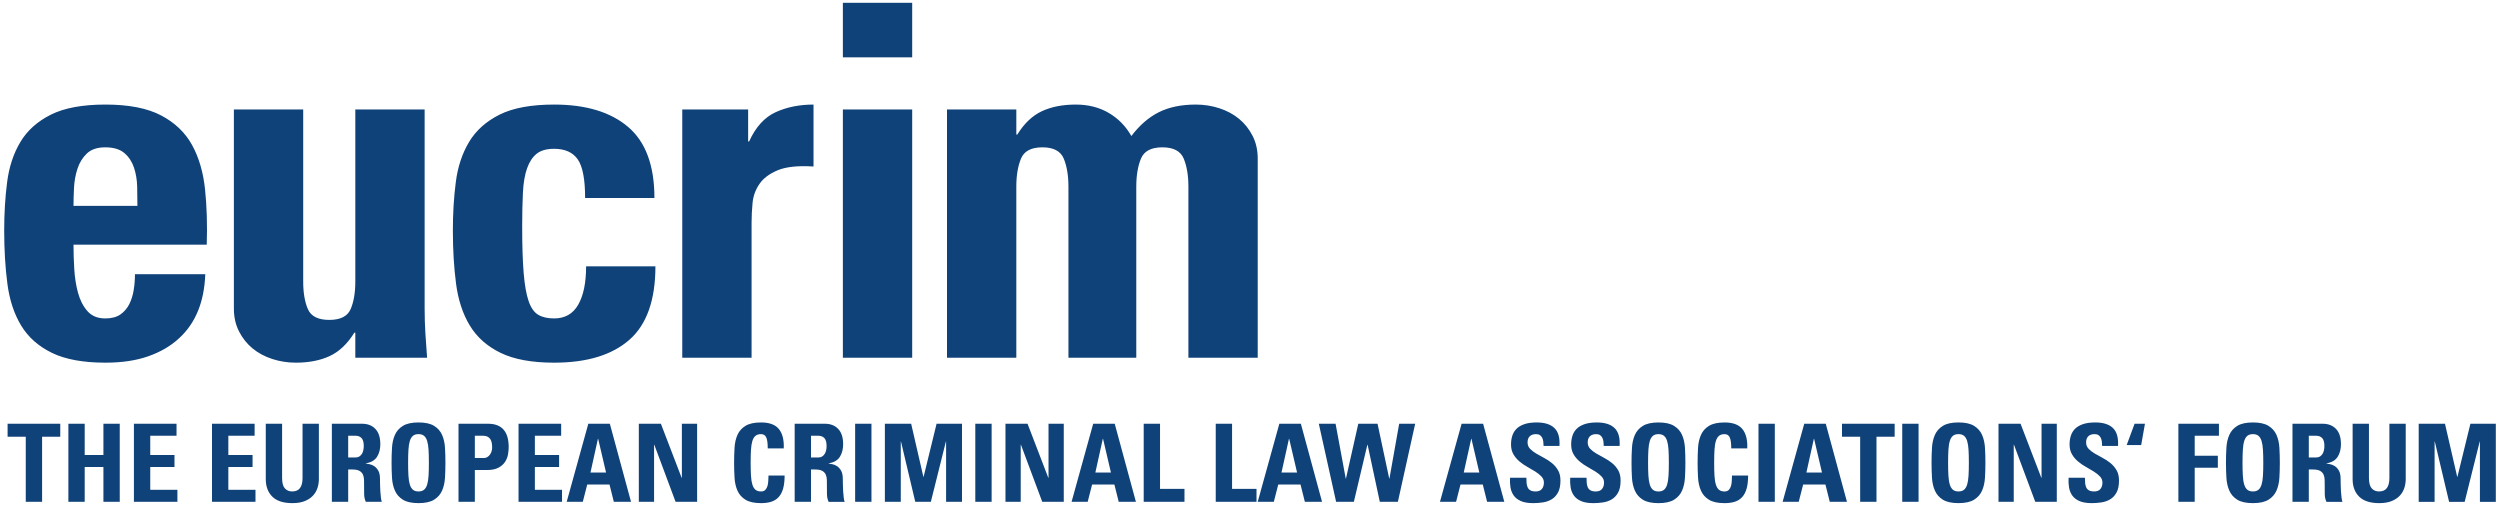
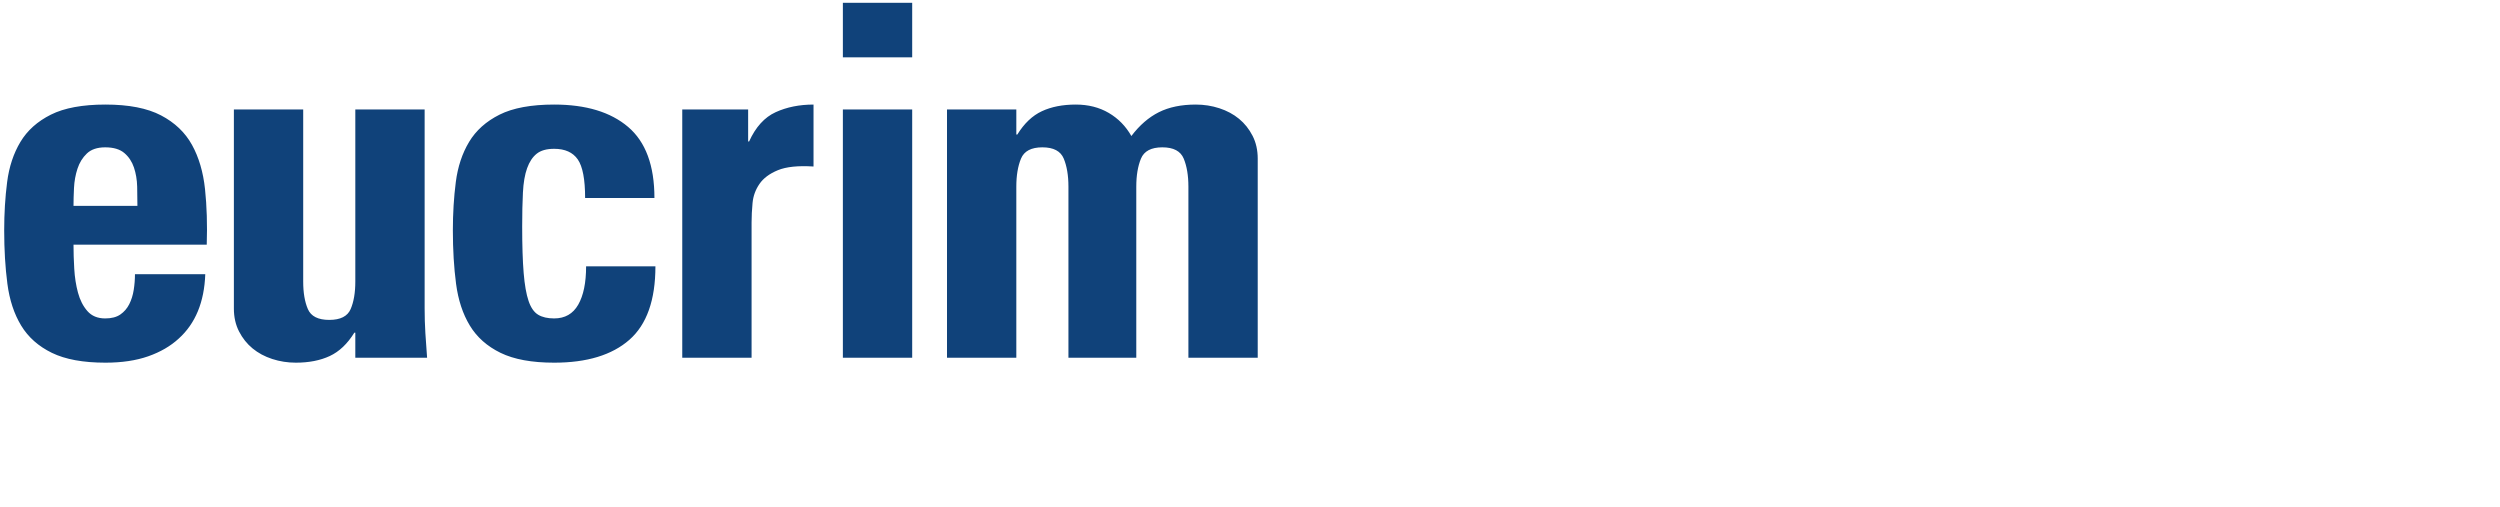
<svg xmlns="http://www.w3.org/2000/svg" version="1.1" id="svg3423" viewBox="0 0 635.622 128.984" height="36.402mm" width="179.387mm">
  <defs id="defs3425" />
  <g transform="translate(177.62,-311.476)" id="layer1">
    <g transform="matrix(1.25,0,0,-1.25,-175.692,419.212)" id="g3376">
-       <path id="path3378" style="fill:#10427a;fill-opacity:1;fill-rule:nonzero;stroke:none" d="m 0,0 0,-2.64 3.696,0 0,-13.244 3.322,0 0,13.244 3.696,0 0,2.64 L 0,0 Z m 15.686,-6.358 0,6.358 -3.322,0 0,-15.884 3.322,0 0,7.084 3.806,0 0,-7.084 3.322,0 0,15.884 -3.322,0 0,-6.358 -3.806,0 z m 18.854,-9.526 0,2.442 -5.522,0 0,4.642 4.928,0 0,2.442 -4.928,0 0,3.916 5.346,0 0,2.442 -8.668,0 0,-15.884 8.844,0 z m 15.883,0 0,2.442 -5.521,0 0,4.642 4.927,0 0,2.442 -4.927,0 0,3.916 5.345,0 0,2.442 -8.668,0 0,-15.884 8.844,0 z M 59.993,0 l 0,-11.044 c 0,-0.88 -0.168,-1.555 -0.505,-2.024 -0.338,-0.47 -0.873,-0.704 -1.606,-0.704 -0.616,0 -1.112,0.209 -1.486,0.627 -0.374,0.418 -0.561,1.118 -0.561,2.101 l 0,11.044 -3.321,0 0,-11.264 c 0,-1.496 0.443,-2.684 1.33,-3.564 0.888,-0.88 2.248,-1.32 4.081,-1.32 1.013,0 1.863,0.143 2.552,0.429 0.69,0.286 1.244,0.66 1.662,1.122 0.418,0.462 0.718,0.982 0.901,1.562 0.184,0.579 0.276,1.169 0.276,1.771 l 0,11.264 -3.323,0 z m 9.284,-2.442 1.474,0 c 0.528,0 0.943,-0.158 1.243,-0.473 0.301,-0.316 0.451,-0.855 0.451,-1.617 0,-0.25 -0.025,-0.514 -0.077,-0.792 -0.051,-0.279 -0.143,-0.532 -0.275,-0.759 -0.132,-0.228 -0.308,-0.415 -0.528,-0.561 -0.22,-0.147 -0.491,-0.22 -0.814,-0.22 l -1.474,0 0,4.422 z m 0,-6.864 0.858,0 c 0.631,0 1.111,-0.096 1.441,-0.286 0.33,-0.191 0.565,-0.444 0.704,-0.759 0.14,-0.316 0.213,-0.686 0.22,-1.111 0.008,-0.426 0.011,-0.873 0.011,-1.342 0,-0.514 0.004,-1.034 0.011,-1.562 0.008,-0.528 0.121,-1.034 0.341,-1.518 l 3.256,0 c -0.073,0.161 -0.135,0.447 -0.187,0.858 -0.051,0.41 -0.091,0.858 -0.121,1.342 -0.029,0.484 -0.047,0.953 -0.055,1.408 -0.007,0.454 -0.011,0.806 -0.011,1.056 0,0.718 -0.117,1.279 -0.352,1.683 -0.234,0.403 -0.509,0.707 -0.825,0.913 -0.315,0.205 -0.634,0.337 -0.957,0.396 -0.322,0.058 -0.572,0.102 -0.748,0.132 l 0,0.044 c 1.071,0.176 1.83,0.616 2.277,1.32 0.448,0.704 0.671,1.562 0.671,2.574 0,1.364 -0.333,2.398 -1.001,3.102 C 74.143,-0.352 73.237,0 72.093,0 l -6.138,0 0,-15.884 3.322,0 0,6.578 z m 13.178,-4.125 c -0.278,0.227 -0.491,0.575 -0.638,1.045 -0.146,0.469 -0.242,1.074 -0.286,1.815 -0.044,0.74 -0.066,1.617 -0.066,2.629 0,1.012 0.022,1.888 0.066,2.629 0.044,0.74 0.14,1.345 0.286,1.815 0.147,0.469 0.36,0.817 0.638,1.045 0.279,0.227 0.653,0.341 1.122,0.341 0.47,0 0.844,-0.114 1.122,-0.341 0.279,-0.228 0.492,-0.576 0.638,-1.045 0.147,-0.47 0.242,-1.075 0.286,-1.815 0.044,-0.741 0.066,-1.617 0.066,-2.629 0,-1.012 -0.022,-1.889 -0.066,-2.629 -0.044,-0.741 -0.139,-1.346 -0.286,-1.815 -0.146,-0.47 -0.359,-0.818 -0.638,-1.045 -0.278,-0.228 -0.652,-0.341 -1.122,-0.341 -0.469,0 -0.843,0.113 -1.122,0.341 m 4.29,-2.024 c 0.748,0.462 1.291,1.078 1.628,1.848 0.338,0.77 0.536,1.646 0.594,2.629 0.059,0.982 0.088,1.994 0.088,3.036 0,1.056 -0.029,2.075 -0.088,3.058 -0.058,0.982 -0.256,1.855 -0.594,2.618 -0.337,0.762 -0.88,1.375 -1.628,1.837 -0.748,0.462 -1.804,0.693 -3.168,0.693 -1.364,0 -2.42,-0.231 -3.168,-0.693 -0.748,-0.462 -1.29,-1.075 -1.628,-1.837 -0.337,-0.763 -0.535,-1.636 -0.594,-2.618 -0.058,-0.983 -0.088,-2.002 -0.088,-3.058 0,-1.042 0.03,-2.054 0.088,-3.036 0.059,-0.983 0.257,-1.859 0.594,-2.629 0.338,-0.77 0.88,-1.386 1.628,-1.848 0.748,-0.462 1.804,-0.693 3.168,-0.693 1.364,0 2.42,0.231 3.168,0.693 m 8.294,13.013 1.672,0 c 0.367,0 0.671,-0.063 0.913,-0.187 0.242,-0.125 0.433,-0.297 0.572,-0.517 0.139,-0.22 0.235,-0.477 0.286,-0.77 0.051,-0.294 0.077,-0.602 0.077,-0.924 0,-0.264 -0.04,-0.525 -0.121,-0.781 -0.081,-0.257 -0.194,-0.484 -0.341,-0.682 -0.147,-0.198 -0.323,-0.36 -0.528,-0.484 -0.205,-0.125 -0.433,-0.187 -0.682,-0.187 l -1.848,0 0,4.532 z m -3.322,-13.442 3.322,0 0,6.468 2.464,0 c 0.968,0 1.745,0.157 2.332,0.473 0.587,0.315 1.034,0.707 1.342,1.177 0.308,0.469 0.51,0.975 0.605,1.518 0.095,0.542 0.143,1.041 0.143,1.496 0,0.718 -0.077,1.371 -0.231,1.958 -0.154,0.586 -0.4,1.089 -0.737,1.507 -0.337,0.418 -0.774,0.737 -1.309,0.957 C 99.113,-0.11 98.464,0 97.701,0 l -5.984,0 0,-15.884 z m 21.054,0 0,2.442 -5.522,0 0,4.642 4.928,0 0,2.442 -4.928,0 0,3.916 5.346,0 0,2.442 -8.668,0 0,-15.884 8.844,0 z m 8.954,5.962 -3.168,0 1.518,6.864 0.044,0 1.606,-6.864 z m -4.73,-5.962 0.902,3.52 4.532,0 0.88,-3.52 3.498,0 -4.312,15.884 -4.378,0 -4.4,-15.884 3.278,0 z m 14.498,0 0,11.616 0.044,0 4.334,-11.616 4.378,0 0,15.884 -3.102,0 0,-11 -0.044,0 -4.224,11 -4.488,0 0,-15.884 3.102,0 z m 23.814,0.011 c 0.594,0.183 1.097,0.495 1.507,0.935 0.411,0.44 0.719,1.019 0.924,1.738 0.206,0.718 0.308,1.606 0.308,2.662 l -3.278,0 c -0.014,-0.308 -0.029,-0.653 -0.044,-1.034 -0.014,-0.382 -0.066,-0.734 -0.154,-1.056 -0.088,-0.323 -0.234,-0.594 -0.44,-0.814 -0.205,-0.22 -0.498,-0.33 -0.88,-0.33 -0.469,0 -0.843,0.113 -1.122,0.341 -0.278,0.227 -0.491,0.575 -0.638,1.045 -0.146,0.469 -0.242,1.074 -0.286,1.815 -0.044,0.74 -0.066,1.617 -0.066,2.629 0,1.012 0.022,1.888 0.066,2.629 0.044,0.74 0.14,1.345 0.286,1.815 0.147,0.469 0.36,0.817 0.638,1.045 0.279,0.227 0.653,0.341 1.122,0.341 0.499,0 0.851,-0.22 1.056,-0.66 0.206,-0.44 0.308,-1.188 0.308,-2.244 l 3.256,0 c 0.074,1.716 -0.253,3.025 -0.979,3.927 -0.726,0.902 -1.939,1.353 -3.641,1.353 -1.364,0 -2.42,-0.231 -3.168,-0.693 -0.748,-0.462 -1.29,-1.075 -1.628,-1.837 -0.337,-0.763 -0.535,-1.636 -0.594,-2.618 -0.058,-0.983 -0.088,-2.002 -0.088,-3.058 0,-1.042 0.03,-2.054 0.088,-3.036 0.059,-0.983 0.257,-1.859 0.594,-2.629 0.338,-0.77 0.88,-1.386 1.628,-1.848 0.748,-0.462 1.804,-0.693 3.168,-0.693 0.778,0 1.463,0.092 2.057,0.275 m 8.107,13.431 1.474,0 c 0.528,0 0.943,-0.158 1.243,-0.473 0.301,-0.316 0.451,-0.855 0.451,-1.617 0,-0.25 -0.025,-0.514 -0.077,-0.792 -0.051,-0.279 -0.143,-0.532 -0.275,-0.759 -0.132,-0.228 -0.308,-0.415 -0.528,-0.561 -0.22,-0.147 -0.491,-0.22 -0.814,-0.22 l -1.474,0 0,4.422 z m 0,-6.864 0.858,0 c 0.631,0 1.111,-0.096 1.441,-0.286 0.33,-0.191 0.565,-0.444 0.704,-0.759 0.14,-0.316 0.213,-0.686 0.22,-1.111 0.008,-0.426 0.011,-0.873 0.011,-1.342 0,-0.514 0.004,-1.034 0.011,-1.562 0.008,-0.528 0.121,-1.034 0.341,-1.518 l 3.256,0 c -0.073,0.161 -0.135,0.447 -0.187,0.858 -0.051,0.41 -0.091,0.858 -0.121,1.342 -0.029,0.484 -0.047,0.953 -0.055,1.408 -0.007,0.454 -0.011,0.806 -0.011,1.056 0,0.718 -0.117,1.279 -0.352,1.683 -0.234,0.403 -0.509,0.707 -0.825,0.913 -0.315,0.205 -0.634,0.337 -0.957,0.396 -0.322,0.058 -0.572,0.102 -0.748,0.132 l 0,0.044 c 1.071,0.176 1.83,0.616 2.277,1.32 0.448,0.704 0.671,1.562 0.671,2.574 0,1.364 -0.333,2.398 -1.001,3.102 C 168.28,-0.352 167.374,0 166.23,0 l -6.138,0 0,-15.884 3.322,0 0,6.578 z M 175.712,0 l -3.322,0 0,-15.884 3.322,0 0,15.884 z m 5.962,-15.884 0,12.254 0.044,0 2.904,-12.254 3.168,0 3.058,12.254 0.044,0 0,-12.254 3.234,0 0,15.884 -5.17,0 -2.64,-10.802 -0.044,0 -2.486,10.802 -5.346,0 0,-15.884 3.234,0 z M 200.154,0 l -3.322,0 0,-15.884 3.322,0 0,15.884 z m 5.918,-15.884 0,11.616 0.044,0 4.334,-11.616 4.378,0 0,15.884 -3.102,0 0,-11 -0.044,0 -4.224,11 -4.488,0 0,-15.884 3.102,0 z m 18.348,5.962 -3.168,0 1.518,6.864 0.044,0 1.606,-6.864 z m -4.73,-5.962 0.902,3.52 4.532,0 0.88,-3.52 3.498,0 L 225.19,0 l -4.378,0 -4.4,-15.884 3.278,0 z m 19.69,0 0,2.64 -4.972,0 0,13.244 -3.322,0 0,-15.884 8.294,0 z m 14.651,0 0,2.64 -4.972,0 0,13.244 -3.322,0 0,-15.884 8.294,0 z m 8.25,5.962 -3.168,0 1.518,6.864 0.044,0 1.606,-6.864 z m -4.73,-5.962 0.902,3.52 4.532,0 0.88,-3.52 3.498,0 -4.312,15.884 -4.378,0 -4.4,-15.884 3.278,0 z m 12.672,0 3.608,0 2.75,11.616 0.044,0 2.486,-11.616 3.674,0 3.52,15.884 -3.256,0 -1.98,-11.154 -0.044,0 -2.376,11.154 -3.916,0 -2.508,-11.154 -0.044,0 -2.068,11.154 -3.41,0 3.52,-15.884 z m 29.128,5.962 -3.168,0 1.518,6.864 0.044,0 1.606,-6.864 z m -4.73,-5.962 0.902,3.52 4.532,0 0.88,-3.52 3.498,0 -4.312,15.884 -4.378,0 -4.4,-15.884 3.278,0 z m 20.734,6.435 c -0.33,0.564 -0.744,1.048 -1.243,1.452 -0.498,0.403 -1.034,0.755 -1.606,1.056 -0.572,0.3 -1.107,0.597 -1.606,0.891 -0.498,0.293 -0.913,0.616 -1.243,0.968 -0.33,0.352 -0.495,0.777 -0.495,1.276 0,0.557 0.151,0.979 0.451,1.265 0.301,0.286 0.723,0.429 1.265,0.429 0.338,0 0.605,-0.07 0.803,-0.209 0.198,-0.14 0.352,-0.323 0.462,-0.55 0.11,-0.228 0.184,-0.484 0.22,-0.77 0.037,-0.286 0.055,-0.576 0.055,-0.869 l 3.234,0 c 0.103,1.657 -0.238,2.867 -1.023,3.63 -0.784,0.762 -1.983,1.144 -3.597,1.144 -1.012,0 -1.855,-0.118 -2.53,-0.352 -0.674,-0.235 -1.21,-0.554 -1.606,-0.957 -0.396,-0.404 -0.678,-0.877 -0.847,-1.419 -0.168,-0.543 -0.253,-1.122 -0.253,-1.738 0,-0.792 0.165,-1.467 0.495,-2.024 0.33,-0.558 0.745,-1.045 1.243,-1.463 0.499,-0.418 1.034,-0.785 1.606,-1.1 0.572,-0.316 1.108,-0.631 1.606,-0.946 0.499,-0.316 0.913,-0.649 1.243,-1.001 0.33,-0.352 0.495,-0.763 0.495,-1.232 0,-0.543 -0.139,-0.979 -0.418,-1.309 -0.278,-0.33 -0.696,-0.495 -1.254,-0.495 -0.454,0 -0.81,0.073 -1.067,0.22 -0.256,0.146 -0.443,0.348 -0.561,0.605 -0.117,0.256 -0.19,0.553 -0.22,0.891 -0.029,0.337 -0.044,0.696 -0.044,1.078 l -3.322,0 c -0.044,-0.69 -0.014,-1.346 0.088,-1.969 0.103,-0.624 0.323,-1.174 0.66,-1.65 0.338,-0.477 0.825,-0.855 1.463,-1.133 0.638,-0.278 1.471,-0.418 2.497,-0.418 0.631,0 1.276,0.048 1.936,0.143 0.66,0.096 1.258,0.3 1.793,0.616 0.536,0.315 0.972,0.777 1.309,1.386 0.338,0.608 0.506,1.426 0.506,2.453 0,0.836 -0.165,1.536 -0.495,2.101 m 12.232,0 c -0.33,0.564 -0.744,1.048 -1.243,1.452 -0.498,0.403 -1.034,0.755 -1.606,1.056 -0.572,0.3 -1.107,0.597 -1.606,0.891 -0.498,0.293 -0.913,0.616 -1.243,0.968 -0.33,0.352 -0.495,0.777 -0.495,1.276 0,0.557 0.151,0.979 0.451,1.265 0.301,0.286 0.723,0.429 1.265,0.429 0.338,0 0.605,-0.07 0.803,-0.209 0.198,-0.14 0.352,-0.323 0.462,-0.55 0.11,-0.228 0.184,-0.484 0.22,-0.77 0.037,-0.286 0.055,-0.576 0.055,-0.869 l 3.234,0 c 0.103,1.657 -0.238,2.867 -1.023,3.63 -0.784,0.762 -1.983,1.144 -3.597,1.144 -1.012,0 -1.855,-0.118 -2.53,-0.352 -0.674,-0.235 -1.21,-0.554 -1.606,-0.957 -0.396,-0.404 -0.678,-0.877 -0.847,-1.419 -0.168,-0.543 -0.253,-1.122 -0.253,-1.738 0,-0.792 0.165,-1.467 0.495,-2.024 0.33,-0.558 0.745,-1.045 1.243,-1.463 0.499,-0.418 1.034,-0.785 1.606,-1.1 0.572,-0.316 1.108,-0.631 1.606,-0.946 0.499,-0.316 0.913,-0.649 1.243,-1.001 0.33,-0.352 0.495,-0.763 0.495,-1.232 0,-0.543 -0.139,-0.979 -0.418,-1.309 -0.278,-0.33 -0.696,-0.495 -1.254,-0.495 -0.454,0 -0.81,0.073 -1.067,0.22 -0.256,0.146 -0.443,0.348 -0.561,0.605 -0.117,0.256 -0.19,0.553 -0.22,0.891 -0.029,0.337 -0.044,0.696 -0.044,1.078 l -3.322,0 c -0.044,-0.69 -0.014,-1.346 0.088,-1.969 0.103,-0.624 0.323,-1.174 0.66,-1.65 0.338,-0.477 0.825,-0.855 1.463,-1.133 0.638,-0.278 1.471,-0.418 2.497,-0.418 0.631,0 1.276,0.048 1.936,0.143 0.66,0.096 1.258,0.3 1.793,0.616 0.536,0.315 0.972,0.777 1.309,1.386 0.338,0.608 0.506,1.426 0.506,2.453 0,0.836 -0.165,1.536 -0.495,2.101 m 7.073,-3.982 c -0.278,0.227 -0.491,0.575 -0.638,1.045 -0.146,0.469 -0.242,1.074 -0.286,1.815 -0.044,0.74 -0.066,1.617 -0.066,2.629 0,1.012 0.022,1.888 0.066,2.629 0.044,0.74 0.14,1.345 0.286,1.815 0.147,0.469 0.36,0.817 0.638,1.045 0.279,0.227 0.653,0.341 1.122,0.341 0.47,0 0.844,-0.114 1.122,-0.341 0.279,-0.228 0.492,-0.576 0.638,-1.045 0.147,-0.47 0.242,-1.075 0.286,-1.815 0.044,-0.741 0.066,-1.617 0.066,-2.629 0,-1.012 -0.022,-1.889 -0.066,-2.629 -0.044,-0.741 -0.139,-1.346 -0.286,-1.815 -0.146,-0.47 -0.359,-0.818 -0.638,-1.045 -0.278,-0.228 -0.652,-0.341 -1.122,-0.341 -0.469,0 -0.843,0.113 -1.122,0.341 m 4.29,-2.024 c 0.748,0.462 1.291,1.078 1.628,1.848 0.338,0.77 0.536,1.646 0.594,2.629 0.059,0.982 0.088,1.994 0.088,3.036 0,1.056 -0.029,2.075 -0.088,3.058 -0.058,0.982 -0.256,1.855 -0.594,2.618 -0.337,0.762 -0.88,1.375 -1.628,1.837 -0.748,0.462 -1.804,0.693 -3.168,0.693 -1.364,0 -2.42,-0.231 -3.168,-0.693 -0.748,-0.462 -1.29,-1.075 -1.628,-1.837 -0.337,-0.763 -0.535,-1.636 -0.594,-2.618 -0.058,-0.983 -0.088,-2.002 -0.088,-3.058 0,-1.042 0.03,-2.054 0.088,-3.036 0.059,-0.983 0.257,-1.859 0.594,-2.629 0.338,-0.77 0.88,-1.386 1.628,-1.848 0.748,-0.462 1.804,-0.693 3.168,-0.693 1.364,0 2.42,0.231 3.168,0.693 m 12.331,-0.418 c 0.594,0.183 1.096,0.495 1.507,0.935 0.411,0.44 0.719,1.019 0.924,1.738 0.205,0.718 0.308,1.606 0.308,2.662 l -3.278,0 c -0.015,-0.308 -0.029,-0.653 -0.044,-1.034 -0.015,-0.382 -0.066,-0.734 -0.154,-1.056 -0.088,-0.323 -0.235,-0.594 -0.44,-0.814 -0.205,-0.22 -0.499,-0.33 -0.88,-0.33 -0.469,0 -0.843,0.113 -1.122,0.341 -0.279,0.227 -0.491,0.575 -0.638,1.045 -0.147,0.469 -0.242,1.074 -0.286,1.815 -0.044,0.74 -0.066,1.617 -0.066,2.629 0,1.012 0.022,1.888 0.066,2.629 0.044,0.74 0.139,1.345 0.286,1.815 0.147,0.469 0.359,0.817 0.638,1.045 0.279,0.227 0.653,0.341 1.122,0.341 0.499,0 0.851,-0.22 1.056,-0.66 0.205,-0.44 0.308,-1.188 0.308,-2.244 l 3.256,0 c 0.073,1.716 -0.253,3.025 -0.979,3.927 -0.726,0.902 -1.94,1.353 -3.641,1.353 -1.364,0 -2.42,-0.231 -3.168,-0.693 -0.748,-0.462 -1.291,-1.075 -1.628,-1.837 -0.337,-0.763 -0.535,-1.636 -0.594,-2.618 -0.059,-0.983 -0.088,-2.002 -0.088,-3.058 0,-1.042 0.029,-2.054 0.088,-3.036 0.059,-0.983 0.257,-1.859 0.594,-2.629 0.337,-0.77 0.88,-1.386 1.628,-1.848 0.748,-0.462 1.804,-0.693 3.168,-0.693 0.777,0 1.463,0.092 2.057,0.275 M 359.454,0 l -3.322,0 0,-15.884 3.322,0 0,15.884 z m 9.592,-9.922 -3.168,0 1.518,6.864 0.044,0 1.606,-6.864 z m -4.73,-5.962 0.902,3.52 4.532,0 0.88,-3.52 3.498,0 -4.312,15.884 -4.378,0 -4.4,-15.884 3.278,0 z m 8.8,15.884 0,-2.64 3.696,0 0,-13.244 3.322,0 0,13.244 3.696,0 0,2.64 -10.714,0 z m 15.576,0 -3.322,0 0,-15.884 3.322,0 0,15.884 z m 6.996,-13.431 c -0.279,0.227 -0.491,0.575 -0.638,1.045 -0.147,0.469 -0.242,1.074 -0.286,1.815 -0.044,0.74 -0.066,1.617 -0.066,2.629 0,1.012 0.022,1.888 0.066,2.629 0.044,0.74 0.139,1.345 0.286,1.815 0.147,0.469 0.359,0.817 0.638,1.045 0.279,0.227 0.653,0.341 1.122,0.341 0.469,0 0.843,-0.114 1.122,-0.341 0.279,-0.228 0.491,-0.576 0.638,-1.045 0.147,-0.47 0.242,-1.075 0.286,-1.815 0.044,-0.741 0.066,-1.617 0.066,-2.629 0,-1.012 -0.022,-1.889 -0.066,-2.629 -0.044,-0.741 -0.139,-1.346 -0.286,-1.815 -0.147,-0.47 -0.359,-0.818 -0.638,-1.045 -0.279,-0.228 -0.653,-0.341 -1.122,-0.341 -0.469,0 -0.843,0.113 -1.122,0.341 m 4.29,-2.024 c 0.748,0.462 1.291,1.078 1.628,1.848 0.337,0.77 0.535,1.646 0.594,2.629 0.059,0.982 0.088,1.994 0.088,3.036 0,1.056 -0.029,2.075 -0.088,3.058 -0.059,0.982 -0.257,1.855 -0.594,2.618 -0.337,0.762 -0.88,1.375 -1.628,1.837 -0.748,0.462 -1.804,0.693 -3.168,0.693 -1.364,0 -2.42,-0.231 -3.168,-0.693 -0.748,-0.462 -1.291,-1.075 -1.628,-1.837 -0.337,-0.763 -0.535,-1.636 -0.594,-2.618 -0.059,-0.983 -0.088,-2.002 -0.088,-3.058 0,-1.042 0.029,-2.054 0.088,-3.036 0.059,-0.983 0.257,-1.859 0.594,-2.629 0.337,-0.77 0.88,-1.386 1.628,-1.848 0.748,-0.462 1.804,-0.693 3.168,-0.693 1.364,0 2.42,0.231 3.168,0.693 m 8.074,-0.429 0,11.616 0.044,0 4.334,-11.616 4.378,0 0,15.884 -3.102,0 0,-11 -0.044,0 -4.224,11 -4.488,0 0,-15.884 3.102,0 z m 20.911,6.435 c -0.33,0.564 -0.745,1.048 -1.243,1.452 -0.499,0.403 -1.034,0.755 -1.606,1.056 -0.572,0.3 -1.108,0.597 -1.606,0.891 -0.499,0.293 -0.913,0.616 -1.243,0.968 -0.33,0.352 -0.495,0.777 -0.495,1.276 0,0.557 0.15,0.979 0.451,1.265 0.3,0.286 0.722,0.429 1.265,0.429 0.337,0 0.605,-0.07 0.803,-0.209 0.198,-0.14 0.352,-0.323 0.462,-0.55 0.11,-0.228 0.183,-0.484 0.22,-0.77 0.036,-0.286 0.055,-0.576 0.055,-0.869 l 3.234,0 c 0.102,1.657 -0.239,2.867 -1.023,3.63 -0.785,0.762 -1.984,1.144 -3.597,1.144 -1.012,0 -1.856,-0.118 -2.53,-0.352 -0.675,-0.235 -1.21,-0.554 -1.606,-0.957 -0.396,-0.404 -0.679,-0.877 -0.847,-1.419 -0.169,-0.543 -0.253,-1.122 -0.253,-1.738 0,-0.792 0.165,-1.467 0.495,-2.024 0.33,-0.558 0.744,-1.045 1.243,-1.463 0.498,-0.418 1.034,-0.785 1.606,-1.1 0.572,-0.316 1.107,-0.631 1.606,-0.946 0.498,-0.316 0.913,-0.649 1.243,-1.001 0.33,-0.352 0.495,-0.763 0.495,-1.232 0,-0.543 -0.14,-0.979 -0.418,-1.309 -0.279,-0.33 -0.697,-0.495 -1.254,-0.495 -0.455,0 -0.811,0.073 -1.067,0.22 -0.257,0.146 -0.444,0.348 -0.561,0.605 -0.118,0.256 -0.191,0.553 -0.22,0.891 -0.03,0.337 -0.044,0.696 -0.044,1.078 l -3.322,0 c -0.044,-0.69 -0.015,-1.346 0.088,-1.969 0.102,-0.624 0.322,-1.174 0.66,-1.65 0.337,-0.477 0.825,-0.855 1.463,-1.133 0.638,-0.278 1.47,-0.418 2.497,-0.418 0.63,0 1.276,0.048 1.936,0.143 0.66,0.096 1.257,0.3 1.793,0.616 0.535,0.315 0.971,0.777 1.309,1.386 0.337,0.608 0.506,1.426 0.506,2.453 0,0.836 -0.165,1.536 -0.495,2.101 m 5.775,9.449 -2.112,0 -1.606,-4.334 2.948,0 0.77,4.334 z m 10.119,-15.884 0,6.93 4.708,0 0,2.442 -4.708,0 0,4.07 4.928,0 0,2.442 -8.25,0 0,-15.884 3.322,0 z m 10.714,2.453 c -0.279,0.227 -0.492,0.575 -0.638,1.045 -0.147,0.469 -0.242,1.074 -0.286,1.815 -0.044,0.74 -0.066,1.617 -0.066,2.629 0,1.012 0.022,1.888 0.066,2.629 0.044,0.74 0.139,1.345 0.286,1.815 0.146,0.469 0.359,0.817 0.638,1.045 0.278,0.227 0.652,0.341 1.122,0.341 0.469,0 0.843,-0.114 1.122,-0.341 0.278,-0.228 0.491,-0.576 0.638,-1.045 0.146,-0.47 0.242,-1.075 0.286,-1.815 0.044,-0.741 0.066,-1.617 0.066,-2.629 0,-1.012 -0.022,-1.889 -0.066,-2.629 -0.044,-0.741 -0.14,-1.346 -0.286,-1.815 -0.147,-0.47 -0.36,-0.818 -0.638,-1.045 -0.279,-0.228 -0.653,-0.341 -1.122,-0.341 -0.47,0 -0.844,0.113 -1.122,0.341 m 4.29,-2.024 c 0.748,0.462 1.29,1.078 1.628,1.848 0.337,0.77 0.535,1.646 0.594,2.629 0.058,0.982 0.088,1.994 0.088,3.036 0,1.056 -0.03,2.075 -0.088,3.058 -0.059,0.982 -0.257,1.855 -0.594,2.618 -0.338,0.762 -0.88,1.375 -1.628,1.837 -0.748,0.462 -1.804,0.693 -3.168,0.693 -1.364,0 -2.42,-0.231 -3.168,-0.693 -0.748,-0.462 -1.291,-1.075 -1.628,-1.837 -0.338,-0.763 -0.536,-1.636 -0.594,-2.618 -0.059,-0.983 -0.088,-2.002 -0.088,-3.058 0,-1.042 0.029,-2.054 0.088,-3.036 0.058,-0.983 0.256,-1.859 0.594,-2.629 0.337,-0.77 0.88,-1.386 1.628,-1.848 0.748,-0.462 1.804,-0.693 3.168,-0.693 1.364,0 2.42,0.231 3.168,0.693 m 8.206,13.013 1.474,0 c 0.528,0 0.942,-0.158 1.243,-0.473 0.3,-0.316 0.451,-0.855 0.451,-1.617 0,-0.25 -0.026,-0.514 -0.077,-0.792 -0.052,-0.279 -0.143,-0.532 -0.275,-0.759 -0.132,-0.228 -0.308,-0.415 -0.528,-0.561 -0.22,-0.147 -0.492,-0.22 -0.814,-0.22 l -1.474,0 0,4.422 z m 0,-6.864 0.858,0 c 0.63,0 1.111,-0.096 1.441,-0.286 0.33,-0.191 0.564,-0.444 0.704,-0.759 0.139,-0.316 0.212,-0.686 0.22,-1.111 0.007,-0.426 0.011,-0.873 0.011,-1.342 0,-0.514 0.003,-1.034 0.011,-1.562 0.007,-0.528 0.121,-1.034 0.341,-1.518 l 3.256,0 c -0.074,0.161 -0.136,0.447 -0.187,0.858 -0.052,0.41 -0.092,0.858 -0.121,1.342 -0.03,0.484 -0.048,0.953 -0.055,1.408 -0.008,0.454 -0.011,0.806 -0.011,1.056 0,0.718 -0.118,1.279 -0.352,1.683 -0.235,0.403 -0.51,0.707 -0.825,0.913 -0.316,0.205 -0.635,0.337 -0.957,0.396 -0.323,0.058 -0.572,0.102 -0.748,0.132 l 0,0.044 c 1.07,0.176 1.829,0.616 2.277,1.32 0.447,0.704 0.671,1.562 0.671,2.574 0,1.364 -0.334,2.398 -1.001,3.102 C 472.932,-0.352 472.027,0 470.883,0 l -6.138,0 0,-15.884 3.322,0 0,6.578 z m 16.39,9.306 0,-11.044 c 0,-0.88 -0.169,-1.555 -0.506,-2.024 -0.338,-0.47 -0.873,-0.704 -1.606,-0.704 -0.616,0 -1.111,0.209 -1.485,0.627 -0.374,0.418 -0.561,1.118 -0.561,2.101 l 0,11.044 -3.322,0 0,-11.264 c 0,-1.496 0.443,-2.684 1.331,-3.564 0.887,-0.88 2.247,-1.32 4.081,-1.32 1.012,0 1.862,0.143 2.552,0.429 0.689,0.286 1.243,0.66 1.661,1.122 0.418,0.462 0.718,0.982 0.902,1.562 0.183,0.579 0.275,1.169 0.275,1.771 l 0,11.264 -3.322,0 z m 9.195,-15.884 0,12.254 0.044,0 2.904,-12.254 3.168,0 3.058,12.254 0.044,0 0,-12.254 3.234,0 0,15.884 -5.17,0 -2.64,-10.802 -0.044,0 -2.486,10.802 -5.346,0 0,-15.884 3.234,0 z" />
-     </g>
+       </g>
    <path id="path3382" style="fill:#10427a;fill-opacity:1;fill-rule:nonzero;stroke:none" d="m -158.932,363.81 c 0,-1.333 0.041,-2.854 0.125,-4.562 0.084,-1.708 0.379,-3.333 0.882,-4.875 0.504,-1.541 1.301,-2.833 2.393,-3.875 1.093,-1.041 2.647,-1.562 4.662,-1.562 2.098,0 3.715,0.48 4.85,1.438 1.133,0.959 1.952,2.188 2.456,3.688 0.504,1.5 0.776,3.125 0.819,4.875 0.041,1.75 0.062,3.375 0.062,4.875 l -16.25,0 z m 33.875,9.875 c 0.166,-5.082 0.02,-9.791 -0.438,-14.125 -0.459,-4.332 -1.562,-8.082 -3.312,-11.25 -1.75,-3.166 -4.375,-5.666 -7.875,-7.5 -3.5,-1.833 -8.209,-2.75 -14.125,-2.75 -5.834,0 -10.459,0.855 -13.875,2.562 -3.417,1.709 -6,4.021 -7.75,6.938 -1.75,2.917 -2.875,6.312 -3.375,10.188 -0.5,3.875 -0.75,7.98 -0.75,12.312 0,4.918 0.27,9.438 0.812,13.562 0.541,4.125 1.708,7.668 3.5,10.625 1.791,2.959 4.395,5.271 7.812,6.938 3.416,1.666 7.957,2.5 13.625,2.5 4.166,0 7.791,-0.542 10.875,-1.625 3.083,-1.083 5.666,-2.583 7.75,-4.5 4.25,-3.833 6.5,-9.291 6.75,-16.375 l -17.875,0 c 0,1.334 -0.105,2.667 -0.316,4 -0.211,1.334 -0.588,2.542 -1.133,3.625 -0.547,1.084 -1.304,1.959 -2.268,2.625 -0.968,0.667 -2.249,1 -3.844,1 -1.934,0 -3.446,-0.625 -4.537,-1.875 -1.093,-1.25 -1.889,-2.812 -2.393,-4.688 -0.504,-1.875 -0.82,-3.895 -0.945,-6.062 -0.128,-2.166 -0.19,-4.207 -0.19,-6.125 l 33.875,0 z m 37.775,28.75 18.25,0 c -0.168,-2.083 -0.312,-4.166 -0.438,-6.25 -0.125,-2.083 -0.188,-4.166 -0.188,-6.25 l 0,-50.625 -17.625,0 0,43.75 c 0,2.834 -0.396,5.168 -1.188,7 -0.792,1.834 -2.605,2.75 -5.438,2.75 -2.834,0 -4.646,-0.916 -5.438,-2.75 -0.793,-1.833 -1.188,-4.166 -1.188,-7 l 0,-43.75 -17.625,0 0,50.625 c 0,2.167 0.438,4.105 1.312,5.812 0.875,1.709 2.02,3.146 3.438,4.312 1.416,1.167 3.083,2.062 5,2.688 1.916,0.625 3.916,0.938 6,0.938 3.333,0 6.208,-0.562 8.625,-1.688 2.416,-1.125 4.5,-3.104 6.25,-5.938 l 0.25,0 0,6.375 z m 76.05,-40.625 c 0,-8.25 -2.23,-14.27 -6.688,-18.062 -4.459,-3.791 -10.73,-5.688 -18.812,-5.688 -5.834,0 -10.459,0.855 -13.875,2.562 -3.417,1.709 -6,4.021 -7.75,6.938 -1.75,2.917 -2.875,6.312 -3.375,10.188 -0.5,3.875 -0.75,7.98 -0.75,12.312 0,4.918 0.27,9.438 0.812,13.562 0.541,4.125 1.708,7.668 3.5,10.625 1.791,2.959 4.395,5.271 7.812,6.938 3.416,1.666 7.957,2.5 13.625,2.5 8.332,0 14.707,-1.938 19.125,-5.812 4.416,-3.875 6.625,-10.104 6.625,-18.688 l -17.625,0 c 0,4.168 -0.667,7.418 -2,9.75 -1.334,2.334 -3.375,3.5 -6.125,3.5 -1.667,0 -3.021,-0.312 -4.062,-0.938 -1.042,-0.625 -1.855,-1.791 -2.438,-3.5 -0.584,-1.708 -1,-4.082 -1.25,-7.125 -0.25,-3.041 -0.375,-6.979 -0.375,-11.812 0,-3.25 0.062,-6.125 0.188,-8.625 0.125,-2.5 0.479,-4.562 1.062,-6.188 0.583,-1.625 1.395,-2.854 2.438,-3.688 1.041,-0.833 2.52,-1.25 4.438,-1.25 2.75,0 4.75,0.896 6,2.688 1.25,1.792 1.875,5.062 1.875,9.812 l 17.625,0 z m 7.075,-22.5 0,63.125 17.625,0 0,-34.375 c 0,-1.583 0.083,-3.25 0.25,-5 0.166,-1.75 0.75,-3.354 1.75,-4.812 1,-1.458 2.562,-2.625 4.688,-3.5 2.125,-0.875 5.145,-1.188 9.062,-0.938 l 0,-15.75 c -3.584,0 -6.793,0.646 -9.625,1.938 -2.834,1.292 -5.084,3.771 -6.75,7.438 l -0.25,0 0,-8.125 -16.75,0 z m 40.836,-13.25 17.625,0 0,-13.875 -17.625,0 0,13.875 z m 17.625,13.25 -17.625,0 0,63.125 17.625,0 0,-63.125 z m 26.475,0 -17.625,0 0,63.125 17.625,0 0,-43.5 c 0,-2.833 0.395,-5.207 1.188,-7.125 0.791,-1.916 2.604,-2.875 5.438,-2.875 2.833,0 4.645,0.959 5.438,2.875 0.791,1.917 1.188,4.293 1.188,7.125 l 0,43.5 17.25,0 0,-43.5 c 0,-2.833 0.395,-5.207 1.188,-7.125 0.791,-1.916 2.604,-2.875 5.438,-2.875 2.833,0 4.645,0.959 5.438,2.875 0.791,1.917 1.188,4.293 1.188,7.125 l 0,43.5 17.625,0 0,-50.625 c 0,-2.166 -0.438,-4.104 -1.312,-5.812 -0.875,-1.708 -2.021,-3.145 -3.438,-4.312 -1.417,-1.166 -3.084,-2.062 -5,-2.688 -1.917,-0.625 -3.917,-0.938 -6,-0.938 -3.667,0 -6.793,0.646 -9.375,1.938 -2.584,1.292 -4.918,3.312 -7,6.062 -1.417,-2.5 -3.334,-4.457 -5.75,-5.875 -2.417,-1.416 -5.209,-2.125 -8.375,-2.125 -3.334,0 -6.209,0.562 -8.625,1.688 -2.417,1.125 -4.5,3.105 -6.25,5.938 l -0.25,0 0,-6.375 z" />
  </g>
</svg>